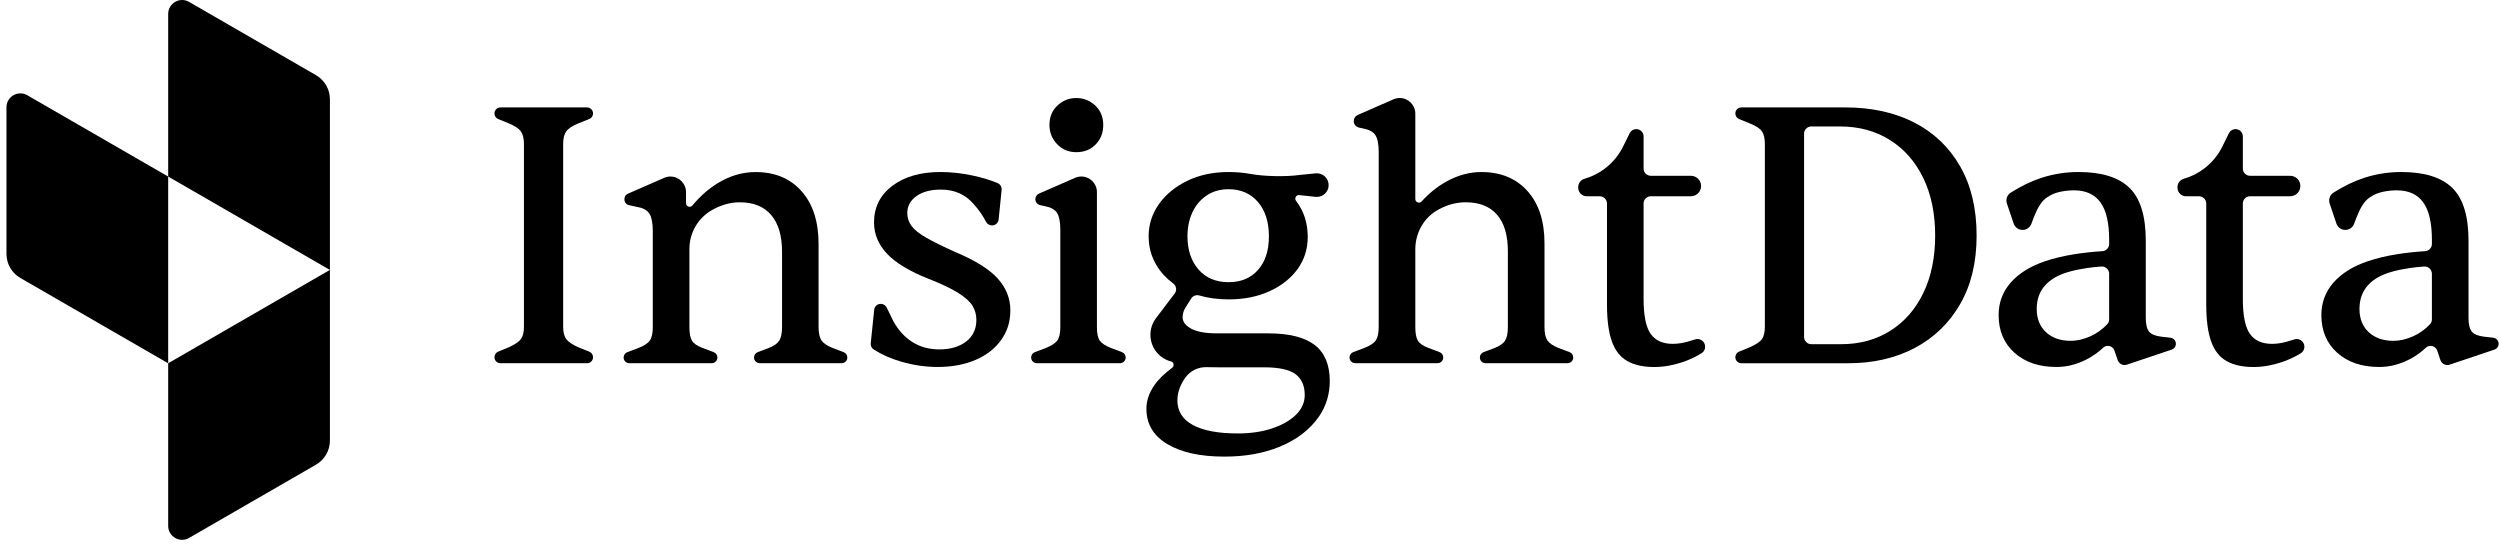
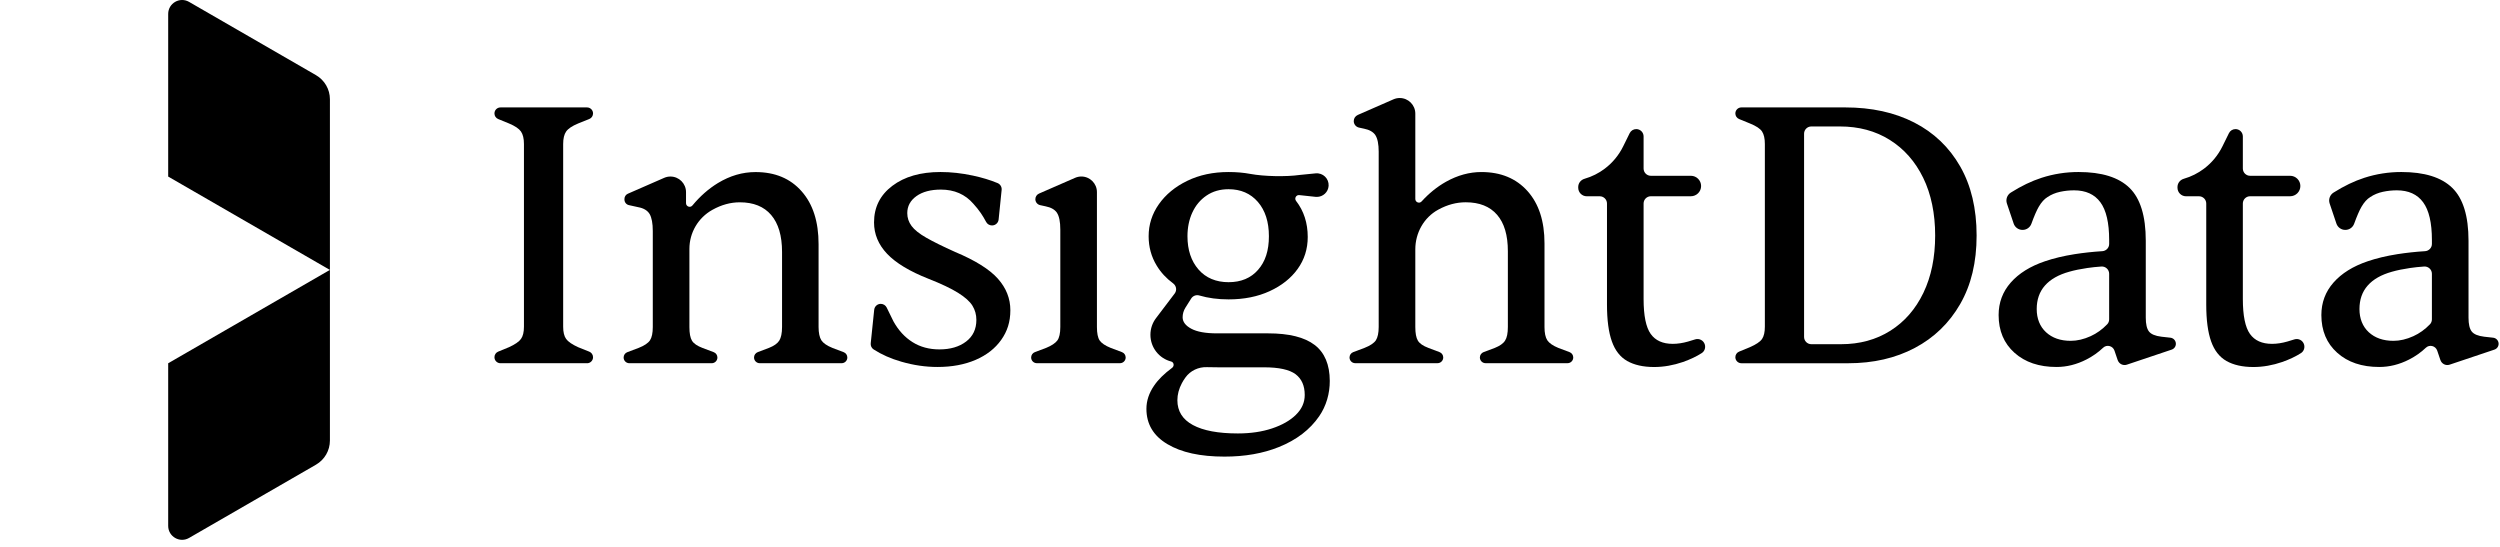
<svg xmlns="http://www.w3.org/2000/svg" width="233" height="51" viewBox="0 0 233 51" fill="none">
  <path d="M15.675 1.3V16.456L30.748 25.158V9.252C30.748 8.325 30.253 7.468 29.45 7.005L17.621 0.176C16.756 -0.324 15.675 0.3 15.675 1.3Z" fill="black" />
-   <path d="M0.602 10.002V23.66C0.602 24.588 1.096 25.445 1.9 25.908L15.675 33.861L15.675 16.456L2.548 8.879C1.683 8.379 0.602 9.003 0.602 10.002Z" fill="black" />
  <path d="M30.748 25.154V41.06C30.748 41.988 30.253 42.844 29.45 43.308L17.621 50.136C16.756 50.636 15.675 50.012 15.675 49.013V33.856L30.748 25.154Z" fill="black" />
  <path d="M54.711 33.853H46.643C46.333 33.853 46.083 33.603 46.083 33.293V33.29C46.083 33.062 46.219 32.858 46.43 32.772L47.44 32.357C47.998 32.102 48.368 31.848 48.554 31.591C48.739 31.336 48.832 30.954 48.832 30.443V13.422C48.832 12.913 48.739 12.524 48.554 12.256C48.368 11.99 47.998 11.741 47.44 11.507L46.43 11.094C46.219 11.008 46.083 10.802 46.083 10.576V10.572C46.083 10.263 46.333 10.012 46.643 10.012H54.712C55.021 10.012 55.272 10.263 55.272 10.572C55.272 10.801 55.133 11.008 54.92 11.092L53.879 11.509C53.322 11.741 52.952 11.99 52.765 12.257C52.579 12.525 52.487 12.913 52.487 13.424V30.445C52.487 30.955 52.579 31.337 52.765 31.593C52.95 31.848 53.322 32.103 53.879 32.358L54.92 32.774C55.133 32.859 55.272 33.066 55.272 33.295C55.272 33.604 55.021 33.855 54.712 33.855L54.711 33.853Z" fill="black" />
  <path d="M77.584 32.426C77.067 32.218 76.729 31.98 76.552 31.717C76.383 31.448 76.291 31.031 76.291 30.477V22.752C76.291 20.665 75.767 19.023 74.712 17.831C73.657 16.63 72.224 16.037 70.414 16.037C69.204 16.037 68.042 16.375 66.909 17.061C66.035 17.595 65.245 18.29 64.531 19.153C64.33 19.395 63.937 19.251 63.937 18.936V17.906C63.937 17.104 63.286 16.453 62.484 16.453C62.283 16.453 62.086 16.494 61.902 16.575L58.517 18.055C58.324 18.139 58.198 18.33 58.198 18.542V18.598C58.198 18.847 58.371 19.064 58.615 19.118L59.484 19.31C59.992 19.402 60.346 19.619 60.547 19.949C60.74 20.288 60.84 20.811 60.84 21.536V30.479C60.84 31.032 60.755 31.449 60.579 31.718C60.402 31.98 60.048 32.219 59.516 32.427L58.467 32.822C58.258 32.899 58.122 33.099 58.122 33.32C58.122 33.614 58.36 33.852 58.654 33.852H66.331C66.625 33.852 66.863 33.614 66.863 33.32C66.863 33.099 66.725 32.899 66.519 32.822L65.47 32.427C64.985 32.242 64.653 32.02 64.491 31.75C64.329 31.48 64.253 31.057 64.253 30.479V23.195C64.253 21.687 65.068 20.297 66.384 19.563L66.41 19.549C67.242 19.086 68.089 18.855 68.951 18.855C70.223 18.855 71.2 19.249 71.87 20.034C72.548 20.827 72.887 21.974 72.887 23.484V30.477C72.887 31.055 72.795 31.479 72.625 31.749C72.449 32.019 72.133 32.241 71.662 32.426L70.621 32.819C70.414 32.898 70.276 33.096 70.276 33.318C70.276 33.613 70.514 33.851 70.808 33.851H78.439C78.733 33.851 78.972 33.613 78.972 33.319C78.972 33.096 78.835 32.898 78.627 32.821L77.585 32.427L77.584 32.426Z" fill="black" />
  <path d="M87.379 34.202C86.265 34.202 85.146 34.04 84.02 33.714C83.031 33.43 82.164 33.047 81.418 32.564C81.228 32.441 81.127 32.217 81.152 31.991L81.475 28.872C81.507 28.557 81.772 28.319 82.087 28.319C82.321 28.319 82.537 28.453 82.64 28.664L83.271 29.954C83.736 30.789 84.326 31.434 85.046 31.885C85.764 32.338 86.6 32.564 87.552 32.564C88.573 32.564 89.402 32.32 90.041 31.832C90.678 31.346 90.998 30.672 90.998 29.814C90.998 29.327 90.875 28.886 90.632 28.491C90.389 28.096 89.942 27.697 89.292 27.291C88.642 26.886 87.725 26.45 86.542 25.985C84.778 25.29 83.491 24.512 82.678 23.654C81.865 22.795 81.46 21.822 81.46 20.73C81.46 19.315 82.029 18.178 83.166 17.32C84.303 16.461 85.799 16.032 87.655 16.032C88.63 16.032 89.633 16.143 90.666 16.363C91.518 16.545 92.286 16.778 92.972 17.062C93.225 17.168 93.381 17.424 93.353 17.698L93.072 20.457C93.041 20.771 92.776 21.011 92.459 21.011H92.451C92.224 21.011 92.015 20.886 91.909 20.687C91.737 20.365 91.572 20.09 91.415 19.862C91.206 19.561 90.973 19.27 90.719 18.992C89.954 18.11 88.945 17.67 87.691 17.67C86.739 17.67 85.98 17.873 85.411 18.278C84.843 18.685 84.558 19.213 84.558 19.862C84.558 20.303 84.691 20.704 84.959 21.062C85.225 21.422 85.683 21.788 86.334 22.158C86.984 22.529 87.876 22.971 89.014 23.481C90.894 24.27 92.222 25.099 92.999 25.97C93.775 26.84 94.165 27.821 94.165 28.912C94.165 30.003 93.88 30.878 93.312 31.678C92.743 32.479 91.948 33.1 90.927 33.54C89.906 33.98 88.723 34.202 87.377 34.202H87.379Z" fill="black" />
-   <path d="M100.315 14.183C99.595 14.183 98.998 13.934 98.522 13.434C98.047 12.936 97.808 12.338 97.808 11.642C97.808 10.899 98.058 10.296 98.557 9.832C99.055 9.367 99.641 9.136 100.315 9.136C100.989 9.136 101.573 9.369 102.073 9.832C102.571 10.296 102.821 10.899 102.821 11.642C102.821 12.384 102.589 12.965 102.126 13.451C101.661 13.939 101.058 14.183 100.316 14.183H100.315Z" fill="black" />
  <path d="M158.891 32.117C158.781 31.73 158.372 31.508 157.989 31.631C157.776 31.7 157.555 31.767 157.327 31.832C156.842 31.971 156.364 32.047 155.902 32.047C154.971 32.047 154.285 31.739 153.846 31.123C153.406 30.507 153.183 29.421 153.183 27.865V18.966C153.183 18.594 153.485 18.291 153.858 18.291H157.588C158.116 18.291 158.543 17.864 158.543 17.337C158.543 16.81 158.116 16.383 157.588 16.383H153.858C153.485 16.383 153.183 16.08 153.183 15.707V12.715C153.183 12.337 152.877 12.031 152.499 12.031C152.239 12.031 152.001 12.179 151.886 12.412L151.281 13.64C150.873 14.472 150.279 15.18 149.563 15.72C149.001 16.145 148.367 16.464 147.686 16.66C147.337 16.76 147.09 17.067 147.09 17.429V17.497C147.09 17.936 147.446 18.293 147.886 18.293H149.096C149.469 18.293 149.771 18.595 149.771 18.968V28.39C149.771 29.831 149.925 30.971 150.226 31.817C150.526 32.664 151.004 33.273 151.651 33.643C152.306 34.013 153.138 34.206 154.162 34.206C155.064 34.206 155.965 34.043 156.858 33.736C157.538 33.495 158.119 33.22 158.603 32.907C158.863 32.739 158.976 32.416 158.891 32.119V32.117Z" fill="black" />
  <path d="M214.742 32.117C214.632 31.73 214.223 31.508 213.84 31.631C213.627 31.7 213.405 31.767 213.178 31.832C212.693 31.971 212.215 32.047 211.753 32.047C210.821 32.047 210.135 31.739 209.696 31.123C209.257 30.507 209.033 29.421 209.033 27.865V18.966C209.033 18.594 209.336 18.291 209.708 18.291H213.439C213.967 18.291 214.394 17.864 214.394 17.337C214.394 16.81 213.967 16.383 213.439 16.383H209.708C209.336 16.383 209.033 16.08 209.033 15.707V12.715C209.033 12.337 208.727 12.031 208.35 12.031C208.09 12.031 207.851 12.179 207.737 12.412L207.132 13.64C206.724 14.472 206.13 15.18 205.414 15.72C204.851 16.145 204.217 16.464 203.536 16.66C203.188 16.76 202.941 17.067 202.941 17.429V17.497C202.941 17.936 203.297 18.293 203.737 18.293H204.947C205.32 18.293 205.622 18.595 205.622 18.968V28.39C205.622 29.831 205.776 30.971 206.077 31.817C206.377 32.664 206.855 33.273 207.502 33.643C208.156 34.013 208.989 34.206 210.013 34.206C210.915 34.206 211.816 34.043 212.709 33.736C213.388 33.495 213.97 33.22 214.454 32.907C214.714 32.739 214.827 32.416 214.742 32.119V32.117Z" fill="black" />
  <path d="M172.247 33.854H162.298C161.987 33.854 161.735 33.602 161.735 33.291C161.735 33.062 161.873 32.857 162.084 32.771L163.093 32.357C163.672 32.102 164.049 31.848 164.224 31.591C164.398 31.336 164.485 30.954 164.485 30.443V13.422C164.485 12.913 164.398 12.524 164.224 12.256C164.049 11.99 163.672 11.741 163.093 11.507L162.084 11.094C161.873 11.007 161.735 10.802 161.735 10.573C161.735 10.263 161.987 10.011 162.298 10.011H171.968C174.428 10.011 176.574 10.48 178.408 11.42C180.24 12.36 181.668 13.724 182.689 15.51C183.71 17.297 184.22 19.445 184.22 21.95C184.22 24.455 183.71 26.561 182.689 28.337C181.668 30.112 180.257 31.476 178.46 32.427C176.662 33.379 174.591 33.855 172.247 33.855V33.854ZM168.14 31.404C168.14 31.776 168.442 32.079 168.815 32.079H171.586C173.327 32.079 174.857 31.66 176.181 30.826C177.503 29.99 178.53 28.813 179.261 27.292C179.991 25.773 180.357 23.992 180.357 21.95C180.357 19.908 179.985 18.093 179.242 16.573C178.5 15.053 177.462 13.875 176.127 13.039C174.793 12.203 173.245 11.786 171.481 11.786H168.815C168.442 11.786 168.14 12.088 168.14 12.461V31.404Z" fill="black" />
  <path d="M197.368 33.564L197.068 32.678C196.917 32.231 196.353 32.084 196.012 32.408C195.554 32.842 195.034 33.209 194.451 33.506C193.546 33.97 192.617 34.202 191.666 34.202C190.042 34.202 188.736 33.762 187.75 32.879C186.765 31.998 186.271 30.826 186.271 29.363C186.271 28.203 186.647 27.194 187.402 26.335C188.156 25.477 189.217 24.816 190.587 24.351C191.399 24.073 192.322 23.853 193.354 23.689C194.187 23.559 195.048 23.465 195.934 23.41C196.292 23.387 196.574 23.095 196.574 22.736V22.367C196.574 20.767 196.301 19.594 195.756 18.852C195.211 18.109 194.393 17.739 193.302 17.739C192.86 17.739 192.426 17.786 191.997 17.878C191.567 17.97 191.179 18.133 190.83 18.364C190.528 18.55 190.256 18.852 190.013 19.27C189.818 19.604 189.589 20.131 189.327 20.851C189.201 21.196 188.876 21.427 188.509 21.427H188.496C188.123 21.427 187.792 21.189 187.673 20.836L187.043 18.965C186.915 18.584 187.065 18.165 187.405 17.95C188.386 17.332 189.342 16.872 190.275 16.571C191.388 16.212 192.537 16.032 193.722 16.032C195.88 16.032 197.462 16.525 198.472 17.511C199.482 18.497 199.986 20.14 199.986 22.436V29.606C199.986 30.21 200.084 30.639 200.282 30.893C200.478 31.148 200.868 31.311 201.448 31.381L202.283 31.474C202.532 31.502 202.734 31.688 202.781 31.935C202.836 32.215 202.674 32.494 202.402 32.584L198.224 33.987C197.871 34.105 197.49 33.915 197.37 33.563L197.368 33.564ZM192.989 31.765C193.592 31.765 194.212 31.62 194.85 31.33C195.415 31.073 195.929 30.705 196.394 30.221C196.513 30.097 196.573 29.93 196.573 29.76V25.515C196.573 25.123 196.239 24.813 195.848 24.84C195.394 24.871 194.957 24.916 194.537 24.978C193.898 25.071 193.336 25.187 192.85 25.326C191.851 25.604 191.097 26.035 190.587 26.614C190.076 27.194 189.822 27.925 189.822 28.806C189.822 29.688 190.112 30.431 190.691 30.965C191.271 31.499 192.037 31.765 192.989 31.765Z" fill="black" />
  <path d="M227.448 33.564L227.148 32.678C226.997 32.231 226.433 32.084 226.092 32.408C225.634 32.842 225.114 33.209 224.531 33.506C223.626 33.97 222.697 34.202 221.746 34.202C220.122 34.202 218.816 33.762 217.83 32.879C216.845 31.998 216.351 30.826 216.351 29.363C216.351 28.203 216.727 27.194 217.482 26.335C218.236 25.477 219.297 24.816 220.667 24.351C221.479 24.073 222.402 23.853 223.434 23.689C224.267 23.559 225.128 23.465 226.014 23.41C226.372 23.387 226.654 23.095 226.654 22.736V22.367C226.654 20.767 226.381 19.594 225.836 18.852C225.291 18.109 224.473 17.739 223.382 17.739C222.94 17.739 222.506 17.786 222.077 17.878C221.647 17.97 221.259 18.133 220.91 18.364C220.608 18.55 220.336 18.852 220.093 19.27C219.898 19.604 219.669 20.131 219.407 20.851C219.281 21.196 218.956 21.427 218.589 21.427H218.576C218.203 21.427 217.872 21.189 217.753 20.836L217.123 18.965C216.995 18.584 217.145 18.165 217.484 17.95C218.466 17.332 219.422 16.872 220.355 16.571C221.468 16.212 222.617 16.032 223.802 16.032C225.96 16.032 227.542 16.525 228.552 17.511C229.562 18.497 230.066 20.14 230.066 22.436V29.606C230.066 30.21 230.164 30.639 230.362 30.893C230.558 31.148 230.948 31.311 231.528 31.381L232.363 31.474C232.612 31.502 232.814 31.688 232.861 31.935C232.916 32.215 232.754 32.494 232.482 32.584L228.304 33.987C227.951 34.105 227.57 33.915 227.45 33.563L227.448 33.564ZM223.069 31.765C223.672 31.765 224.292 31.62 224.93 31.33C225.495 31.073 226.009 30.705 226.474 30.221C226.593 30.097 226.653 29.93 226.653 29.76V25.515C226.653 25.123 226.319 24.813 225.928 24.84C225.474 24.871 225.037 24.916 224.617 24.978C223.978 25.071 223.416 25.187 222.929 25.326C221.931 25.604 221.177 26.035 220.667 26.614C220.156 27.194 219.902 27.925 219.902 28.806C219.902 29.688 220.192 30.431 220.771 30.965C221.351 31.499 222.117 31.765 223.069 31.765Z" fill="black" />
  <path d="M128.495 14.158C128.495 13.426 128.388 12.911 128.187 12.602C128.187 12.595 128.18 12.595 128.18 12.586C127.972 12.287 127.626 12.094 127.132 11.994L126.66 11.892C126.374 11.83 126.169 11.578 126.169 11.284C126.169 11.037 126.316 10.813 126.542 10.714L129.872 9.257C130.056 9.177 130.253 9.135 130.454 9.135C131.256 9.135 131.907 9.786 131.907 10.588V18.547C131.907 18.852 132.284 19.004 132.49 18.778C133.177 18.021 133.938 17.406 134.773 16.936C135.851 16.334 136.953 16.034 138.062 16.034C139.872 16.034 141.304 16.627 142.36 17.805C143.424 18.992 143.947 20.617 143.947 22.68V30.475C143.947 31.029 144.032 31.445 144.209 31.715C144.385 31.976 144.725 32.215 145.233 32.424L146.282 32.818C146.49 32.895 146.627 33.095 146.627 33.316C146.627 33.61 146.389 33.849 146.095 33.849H138.456C138.162 33.849 137.924 33.61 137.924 33.316C137.924 33.095 138.062 32.895 138.269 32.818L139.318 32.424C139.78 32.239 140.103 32.016 140.272 31.746C140.449 31.476 140.533 31.053 140.533 30.475V23.412C140.533 21.926 140.202 20.793 139.525 20.015C138.854 19.238 137.876 18.853 136.605 18.853C135.743 18.853 134.896 19.077 134.064 19.53C134.055 19.535 134.047 19.54 134.038 19.544C132.703 20.274 131.907 21.71 131.907 23.232V30.475C131.907 31.053 131.984 31.476 132.145 31.746C132.307 32.016 132.63 32.239 133.124 32.424L134.165 32.817C134.372 32.895 134.51 33.094 134.51 33.315C134.51 33.61 134.272 33.849 133.978 33.849H126.308C126.014 33.849 125.776 33.61 125.776 33.316C125.776 33.095 125.914 32.895 126.121 32.818L127.17 32.424C127.701 32.215 128.055 31.977 128.233 31.715C128.402 31.445 128.494 31.029 128.494 30.475V14.158H128.495Z" fill="black" />
  <path d="M104.913 33.318C104.913 33.612 104.675 33.85 104.381 33.85H96.635C96.341 33.85 96.103 33.612 96.103 33.318C96.103 33.096 96.24 32.897 96.447 32.819L97.496 32.425C98.004 32.217 98.352 31.986 98.544 31.732C98.729 31.478 98.821 31.054 98.821 30.476V21.396C98.821 20.664 98.713 20.149 98.512 19.84C98.512 19.833 98.505 19.833 98.505 19.824C98.297 19.524 97.951 19.332 97.457 19.232L96.943 19.12C96.681 19.064 96.495 18.832 96.495 18.564C96.495 18.338 96.629 18.133 96.836 18.042L100.199 16.573C100.383 16.493 100.58 16.45 100.781 16.45C101.583 16.45 102.234 17.101 102.234 17.903V30.476C102.234 31.054 102.318 31.478 102.488 31.732C102.664 31.986 103.004 32.217 103.52 32.425L104.568 32.819C104.776 32.897 104.913 33.096 104.913 33.318Z" fill="black" />
  <path d="M122.524 32.149C121.584 31.43 120.141 31.069 118.19 31.069H113.422C112.355 31.069 111.556 30.924 111.021 30.633C110.754 30.49 110.554 30.329 110.421 30.151C110.289 29.974 110.221 29.782 110.221 29.575C110.221 29.255 110.312 28.944 110.481 28.675L111.018 27.823C111.179 27.571 111.485 27.452 111.773 27.538C112.601 27.782 113.509 27.903 114.501 27.903C115.94 27.903 117.216 27.649 118.33 27.137C119.444 26.625 120.315 25.936 120.941 25.066C121.568 24.196 121.881 23.202 121.881 22.089C121.881 20.781 121.518 19.66 120.795 18.728C120.612 18.492 120.795 18.152 121.094 18.183L122.61 18.346C122.649 18.351 122.69 18.351 122.73 18.351C123.306 18.351 123.794 17.902 123.828 17.315C123.865 16.64 123.294 16.092 122.621 16.157L121.149 16.303C119.877 16.487 117.803 16.445 116.54 16.21L116.521 16.207C115.896 16.09 115.221 16.033 114.502 16.033C113.064 16.033 111.783 16.305 110.656 16.851C109.532 17.396 108.65 18.122 108.011 19.026C107.372 19.932 107.053 20.929 107.053 22.019C107.053 23.018 107.302 23.929 107.803 24.752C108.19 25.393 108.701 25.945 109.335 26.41C109.636 26.634 109.708 27.051 109.485 27.35L107.738 29.654C107.411 30.085 107.219 30.62 107.219 31.202C107.219 32.403 108.041 33.411 109.155 33.694C109.425 33.769 109.457 34.122 109.239 34.283C108.502 34.828 107.941 35.381 107.56 35.944C107.082 36.639 106.846 37.358 106.846 38.101C106.846 39.515 107.494 40.613 108.795 41.389C110.093 42.168 111.868 42.556 114.121 42.556C116.024 42.556 117.711 42.26 119.185 41.666C120.831 41.007 122.087 40.046 122.951 38.79C123.613 37.827 123.94 36.667 123.935 35.5C123.93 33.982 123.459 32.865 122.525 32.149H122.524ZM111.125 19.81C111.426 19.148 111.868 18.621 112.448 18.226C113.027 17.832 113.713 17.635 114.501 17.635C115.638 17.635 116.549 18.029 117.234 18.818C117.916 19.607 118.262 20.674 118.262 22.017C118.262 23.361 117.925 24.385 117.25 25.151C116.577 25.919 115.661 26.3 114.501 26.3C113.341 26.3 112.383 25.905 111.701 25.117C111.016 24.328 110.672 23.295 110.672 22.017C110.672 21.208 110.822 20.47 111.124 19.808L111.125 19.81ZM120.785 38.656C120.239 39.191 119.497 39.614 118.557 39.928C117.618 40.242 116.554 40.397 115.37 40.397C113.537 40.397 112.139 40.134 111.178 39.613C110.213 39.092 109.732 38.321 109.732 37.3C109.732 36.765 109.873 36.238 110.15 35.714C110.243 35.537 110.352 35.363 110.479 35.187C110.939 34.545 111.698 34.19 112.488 34.219H112.499C112.837 34.23 113.19 34.234 113.56 34.234H117.806C119.2 34.234 120.179 34.45 120.75 34.878C121.316 35.309 121.601 35.952 121.601 36.811C121.601 37.507 121.329 38.121 120.783 38.654L120.785 38.656Z" fill="black" />
</svg>